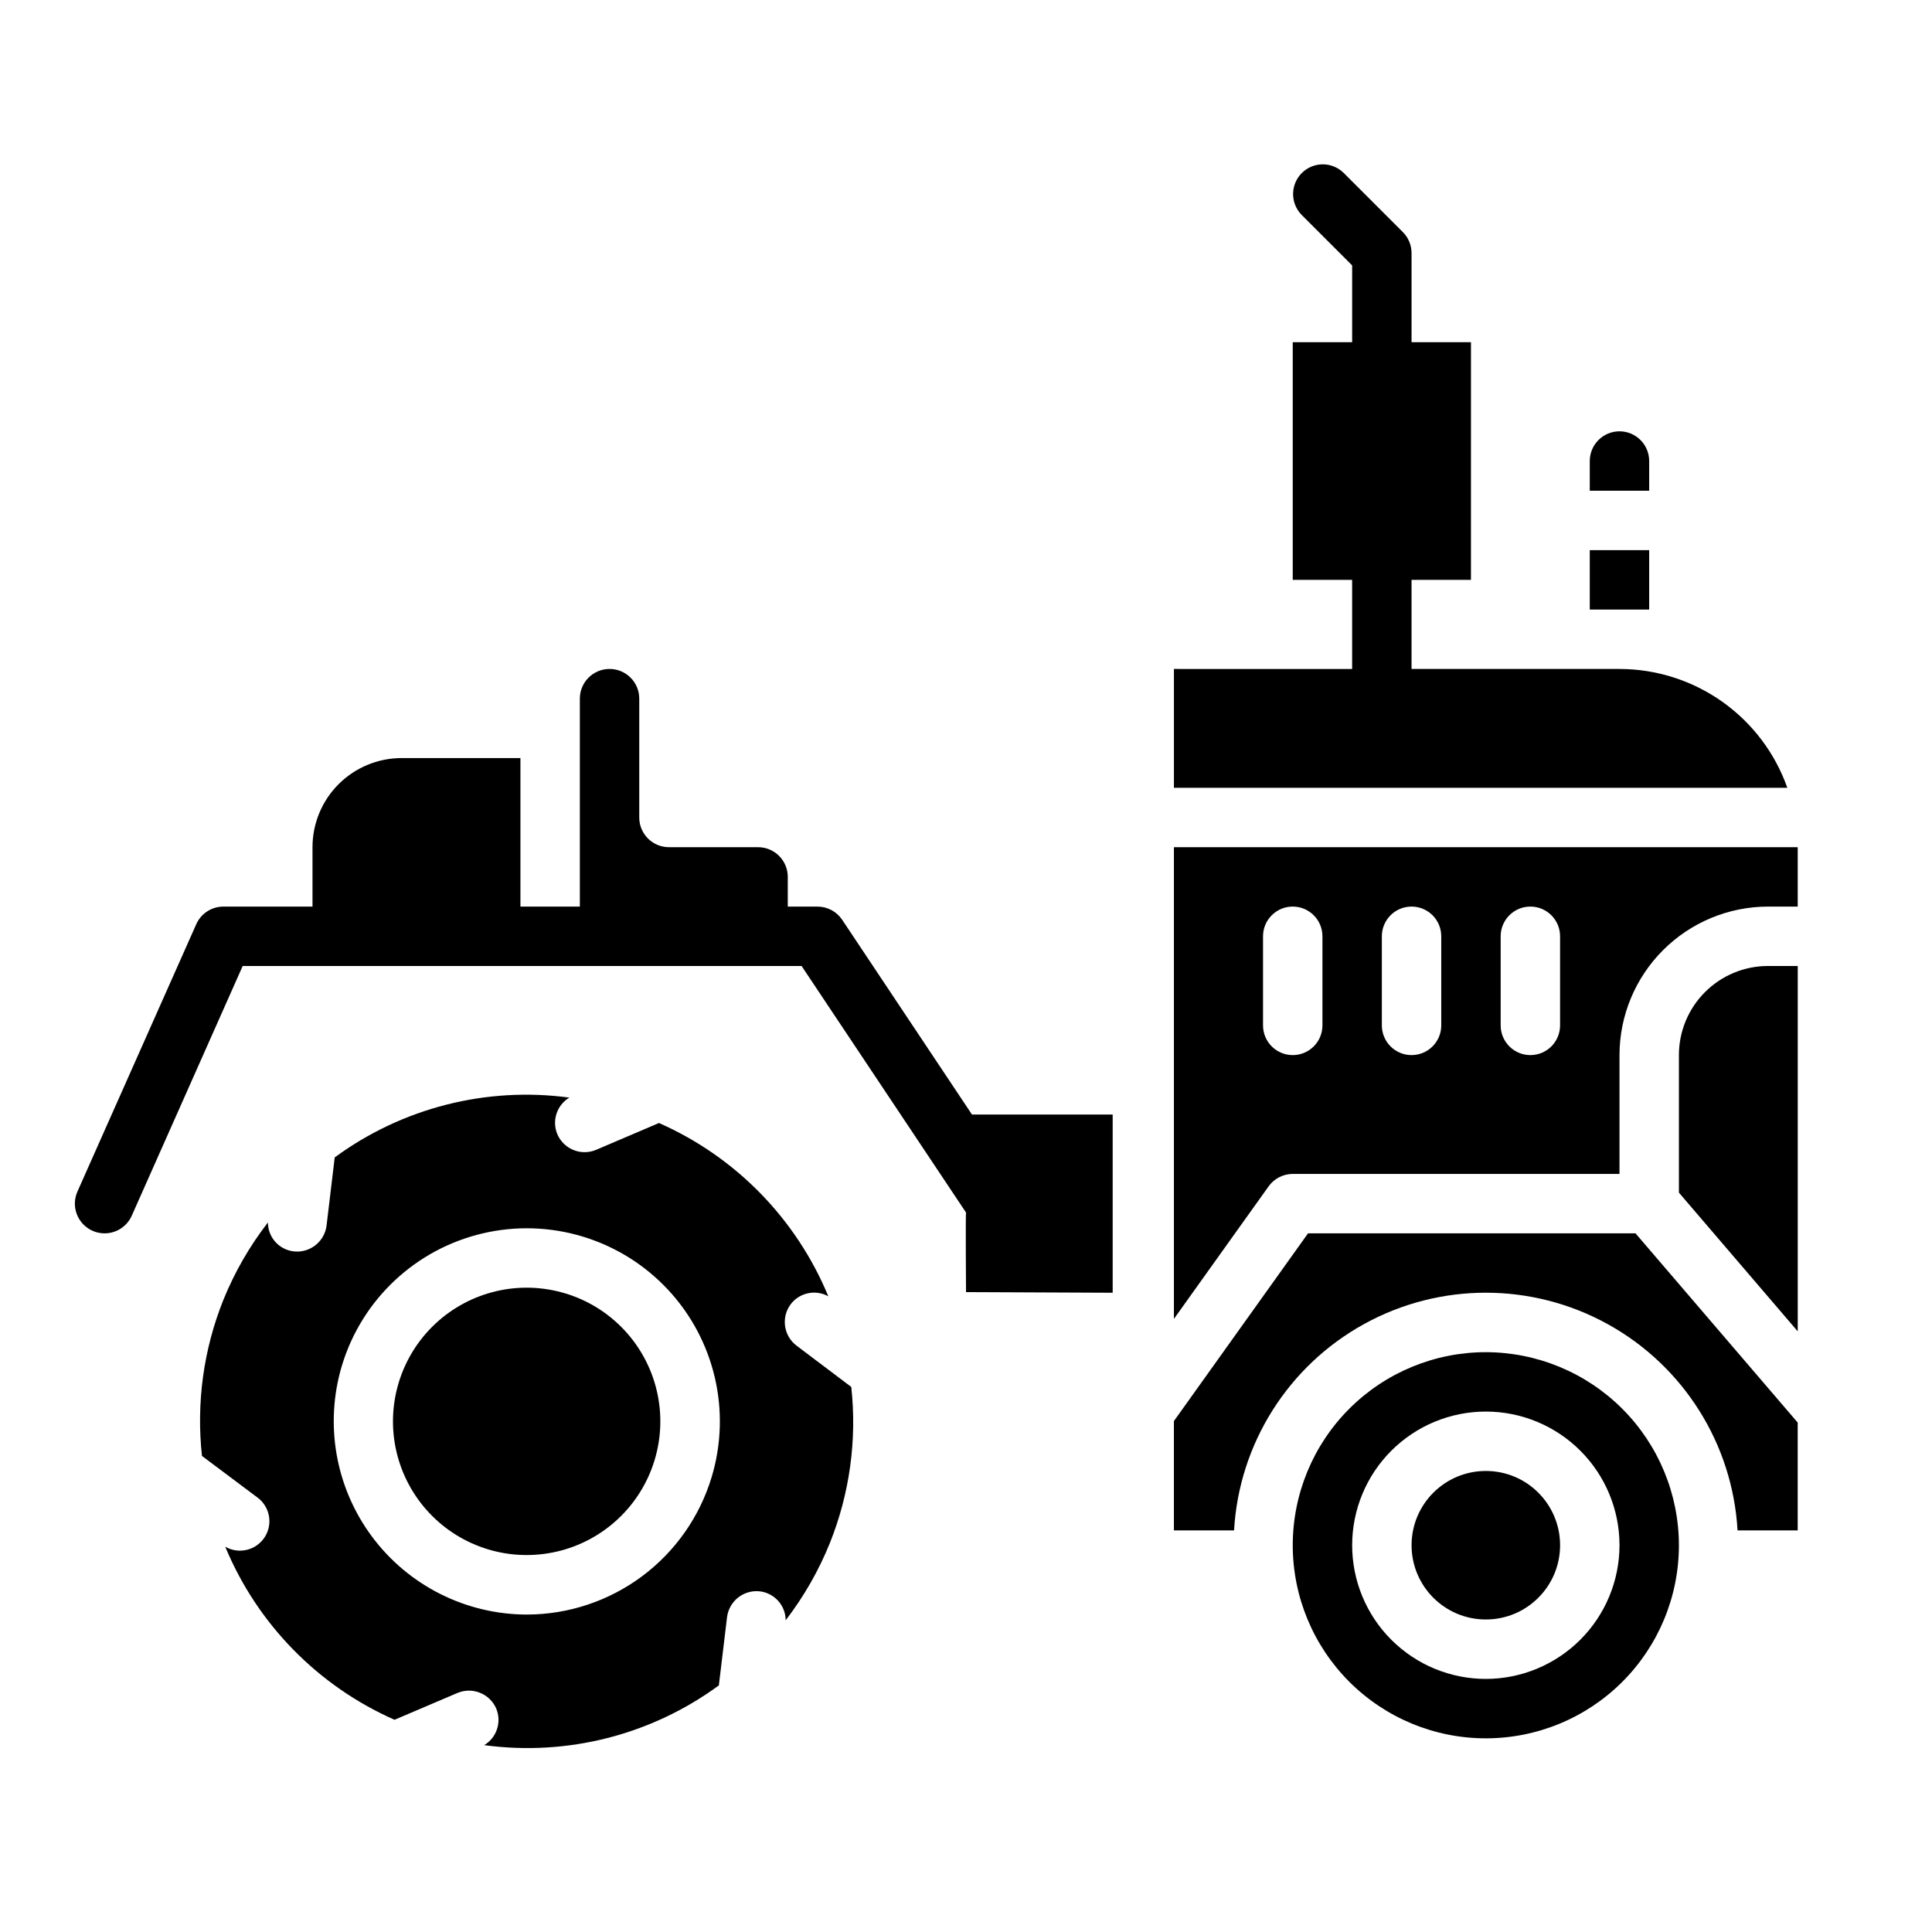
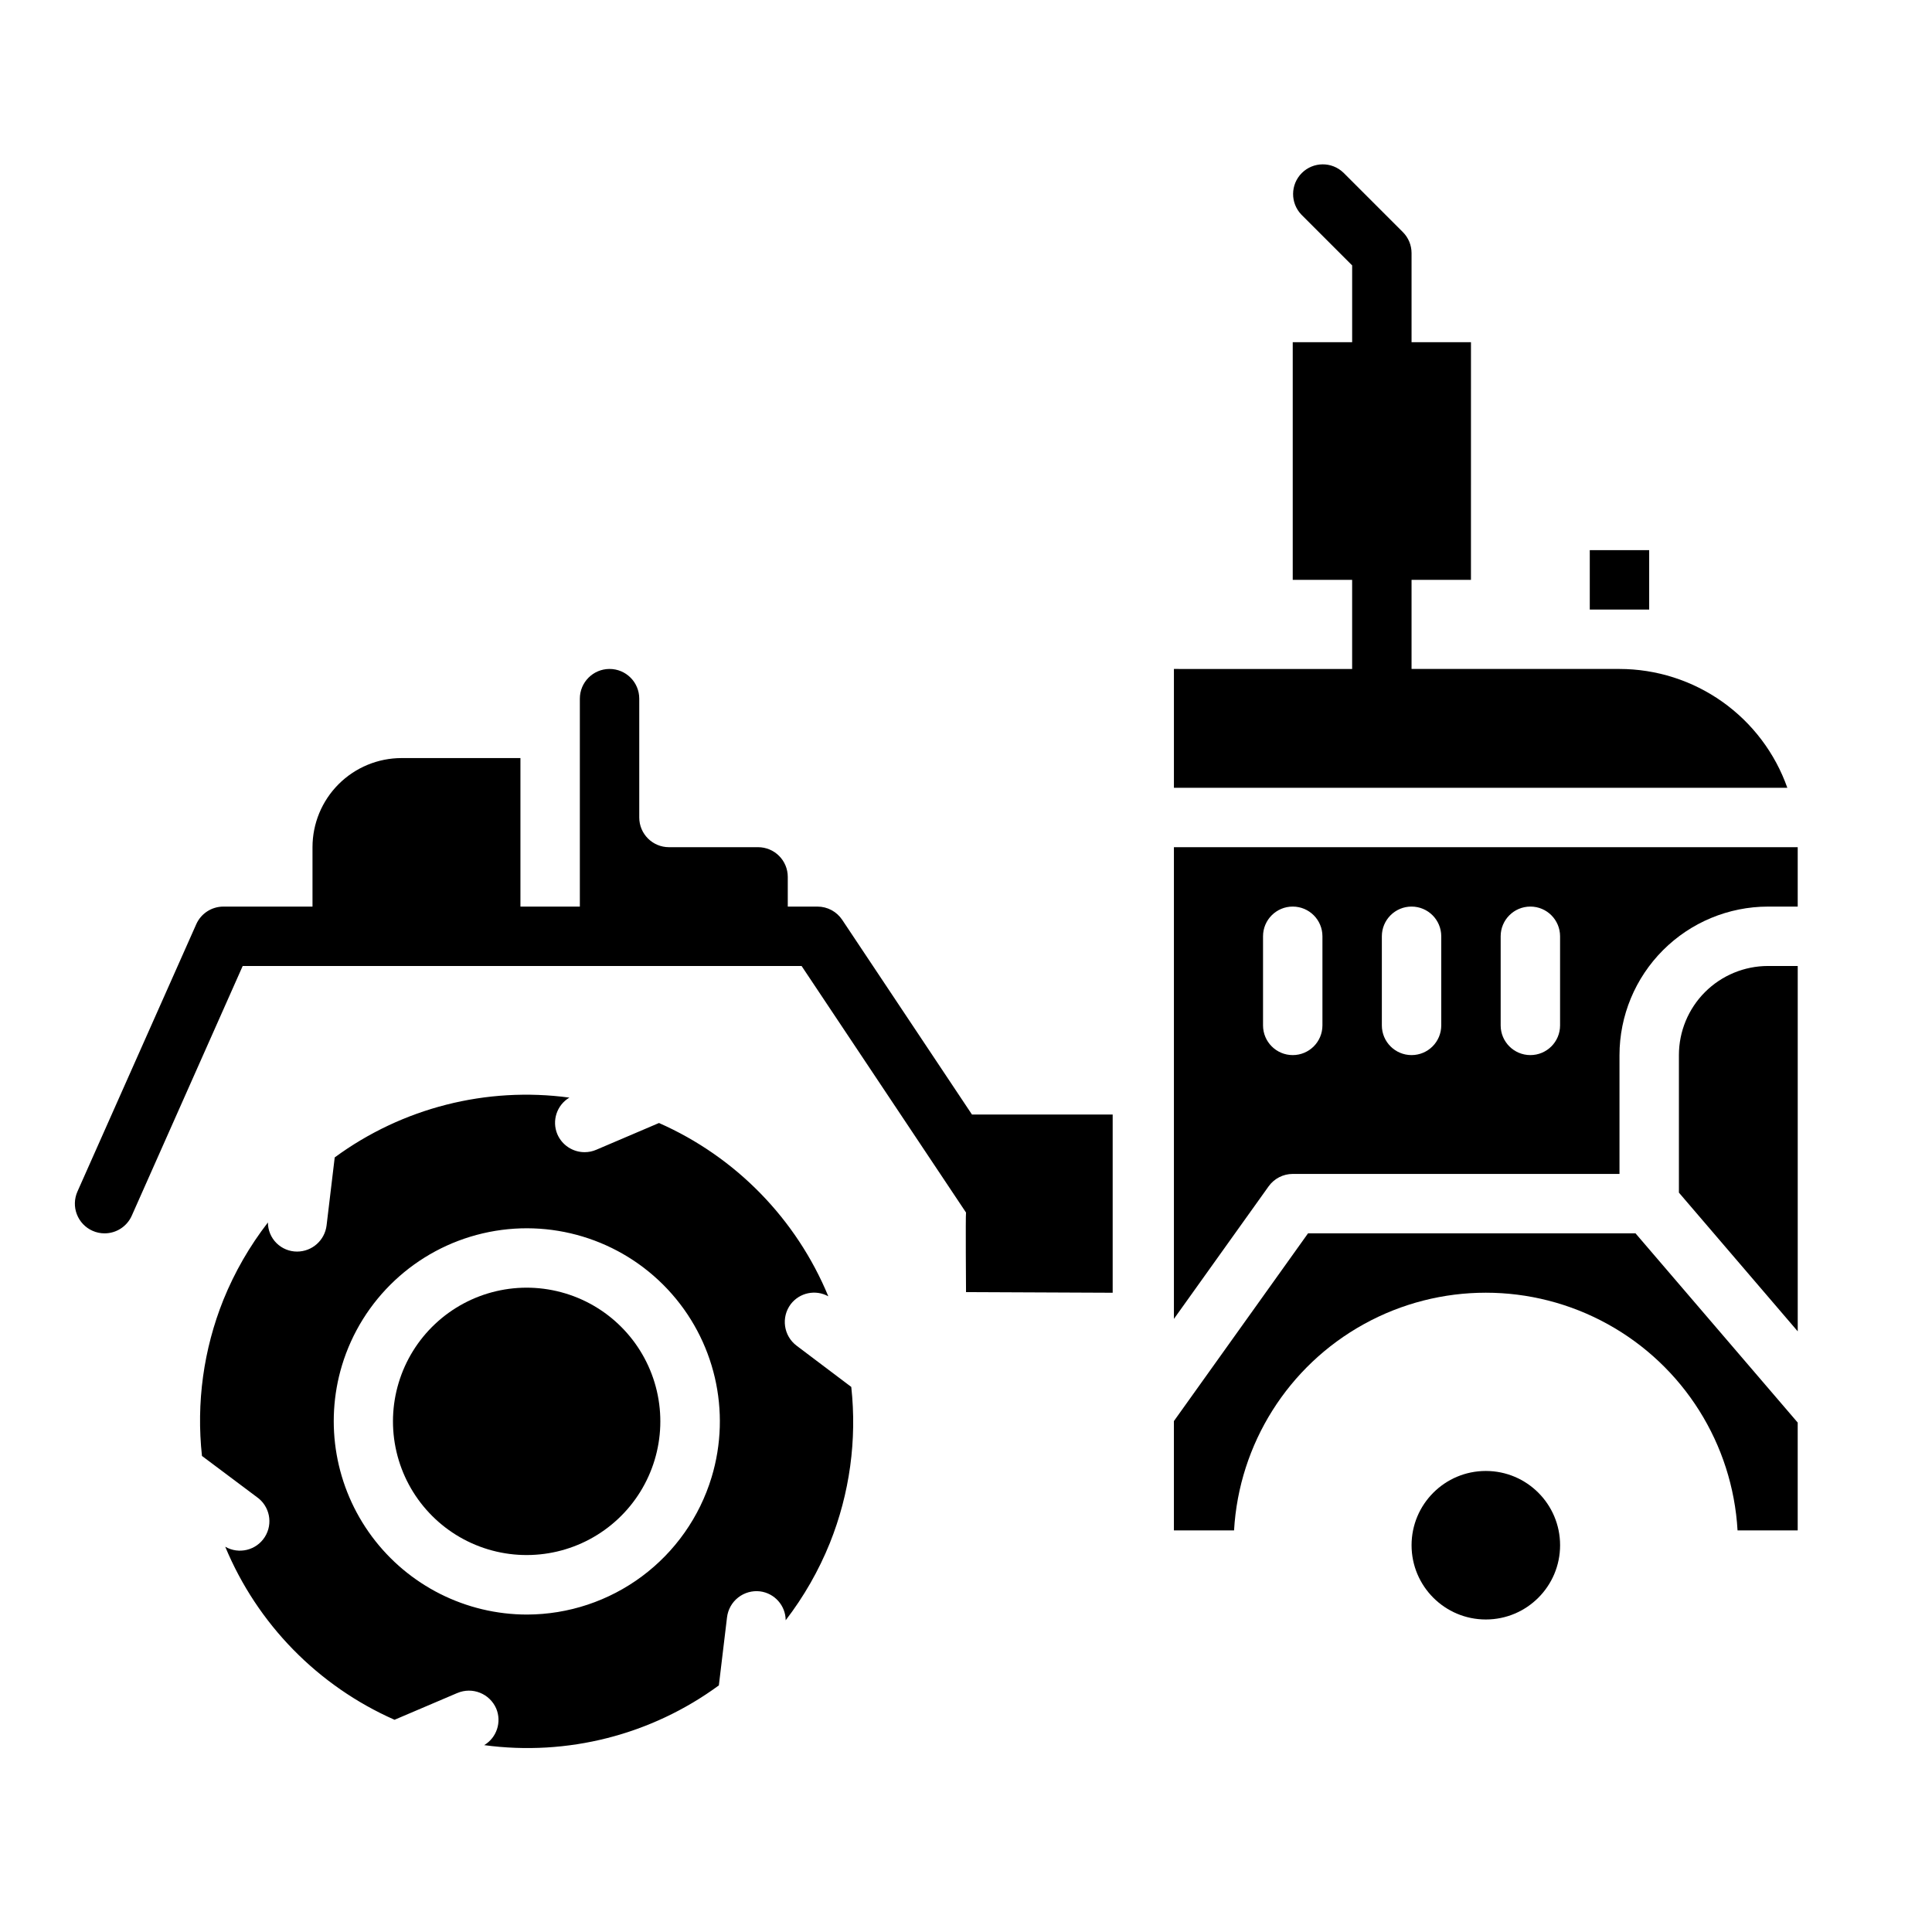
<svg xmlns="http://www.w3.org/2000/svg" fill="#000000" width="800px" height="800px" version="1.1" viewBox="144 144 512 512">
  <g>
    <path d="m293.83 486.77c-12.113-3.668-25.266-0.594-34.496 8.066s-13.145 21.586-10.262 33.91c2.883 12.324 12.121 22.172 24.234 25.84 12.117 3.664 25.266 0.59 34.496-8.07 9.234-8.656 13.145-21.582 10.262-33.906s-12.121-22.176-24.234-25.84z" />
    <path d="m355.13 500.64c-3.481-2.606-4.184-7.543-1.574-11.02 2.344-3.066 6.578-3.953 9.957-2.086-8.484-20.516-24.559-36.965-44.871-45.926l-16.609 7.086c-0.977 0.426-2.035 0.645-3.102 0.645-3.152 0-5.996-1.883-7.234-4.777-1.492-3.574-0.133-7.703 3.195-9.684-22-2.973-44.293 2.711-62.188 15.848l-2.156 18.02c-0.477 3.953-3.828 6.93-7.812 6.934-2.047 0.008-4.016-0.805-5.469-2.25-1.453-1.449-2.266-3.414-2.266-5.465-4.852 6.266-8.824 13.164-11.801 20.508-5.262 13.113-7.211 27.32-5.676 41.367l14.531 10.887c3.43 2.394 4.363 7.062 2.121 10.594-2.242 3.527-6.867 4.664-10.488 2.578 8.504 20.484 24.574 36.906 44.867 45.859l16.625-7.086 0.004 0.004c3.988-1.711 8.609 0.137 10.328 4.125 1.484 3.57 0.125 7.695-3.199 9.68 22 2.977 44.293-2.703 62.191-15.836l2.164-18.035c0.25-2.074 1.309-3.965 2.953-5.254 1.641-1.289 3.727-1.875 5.801-1.629 3.863 0.496 6.766 3.766 6.793 7.66 4.812-6.262 8.75-13.145 11.707-20.465 5.258-13.117 7.207-27.324 5.676-41.367zm-22.555 34.863v0.004c-3.184 10.5-9.652 19.699-18.457 26.246-8.801 6.547-19.473 10.094-30.445 10.121-16.203-0.004-31.449-7.676-41.113-20.684-9.664-13.008-12.609-29.82-7.938-45.336 5.301-17.5 19.527-30.84 37.332-35.004 17.801-4.16 36.469 1.492 48.973 14.828 12.508 13.336 16.945 32.332 11.648 49.828z" />
-     <path d="m581.05 266.18c0-4.348-3.523-7.875-7.871-7.875s-7.871 3.527-7.871 7.875v7.871h15.742z" />
    <path d="m573.18 321.28h-55.105v-23.613h15.742l0.004-62.977h-15.746v-23.617c0-2.09-0.828-4.09-2.305-5.566l-15.742-15.742h-0.004c-3.086-2.984-7.996-2.941-11.035 0.094-3.035 3.039-3.078 7.945-0.094 11.035l13.438 13.438v20.359h-15.746v62.977h15.742v23.617l-47.23-0.004v31.488h162.56c-3.254-9.199-9.273-17.168-17.238-22.805-7.965-5.637-17.48-8.672-27.238-8.684z" />
    <path d="m581.05 305.54v-15.746h-15.742v15.746z" />
    <path d="m490.64 470.85-35.543 49.75v28.969h15.941c1.32-22.926 14.316-43.566 34.418-54.664 20.102-11.098 44.496-11.098 64.598 0 20.102 11.098 33.098 31.738 34.414 54.664h15.941v-28.574l-42.98-50.145z" />
    <path d="m455.1 368.51v125.01l25.09-35.117c1.477-2.07 3.859-3.297 6.398-3.301h86.594v-31.488c0.012-10.434 4.164-20.438 11.543-27.816 7.379-7.379 17.383-11.531 27.816-11.543h7.871v-15.742zm39.359 47.23c0 4.348-3.523 7.871-7.871 7.871s-7.871-3.523-7.871-7.871v-23.617c0-4.348 3.523-7.871 7.871-7.871s7.871 3.523 7.871 7.871zm31.488 0c0 4.348-3.523 7.871-7.871 7.871s-7.871-3.523-7.871-7.871v-23.617c0-4.348 3.523-7.871 7.871-7.871s7.871 3.523 7.871 7.871zm31.488 0c0 4.348-3.523 7.871-7.871 7.871s-7.871-3.523-7.871-7.871v-23.617c0-4.348 3.523-7.871 7.871-7.871s7.871 3.523 7.871 7.871z" />
-     <path d="m537.76 502.34c-13.57 0-26.586 5.391-36.18 14.984-9.598 9.598-14.988 22.613-14.988 36.184 0 13.57 5.391 26.586 14.988 36.18 9.594 9.598 22.609 14.988 36.18 14.988 13.57 0 26.586-5.391 36.184-14.988 9.594-9.594 14.984-22.609 14.984-36.18-0.016-13.566-5.41-26.57-15.004-36.164s-22.598-14.988-36.164-15.004zm0 86.594v-0.004c-9.395 0-18.402-3.731-25.047-10.375-6.644-6.641-10.375-15.652-10.375-25.047 0-9.395 3.731-18.406 10.375-25.051 6.644-6.641 15.652-10.375 25.047-10.375 9.395 0 18.406 3.734 25.051 10.375 6.641 6.644 10.375 15.656 10.375 25.051-0.012 9.391-3.746 18.395-10.387 25.035-6.641 6.641-15.645 10.379-25.039 10.387z" />
    <path d="m588.93 423.61v36.449l31.488 36.762v-96.824h-7.871c-6.262 0-12.27 2.488-16.699 6.914-4.43 4.43-6.918 10.438-6.918 16.699z" />
    <path d="m557.44 553.5c0 10.867-8.809 19.68-19.68 19.68-10.867 0-19.68-8.812-19.68-19.68 0-10.871 8.812-19.68 19.68-19.68 10.871 0 19.68 8.809 19.68 19.68" />
    <path d="m367.19 387.76c-1.461-2.188-3.918-3.504-6.551-3.504h-7.871v-7.871c0-2.09-0.828-4.09-2.305-5.566-1.477-1.477-3.481-2.305-5.566-2.305h-23.617c-4.348 0-7.871-3.527-7.871-7.875v-31.488c0-4.348-3.523-7.871-7.871-7.871s-7.871 3.523-7.871 7.871v55.105h-15.746v-39.359h-31.488c-6.262 0-12.27 2.488-16.699 6.918-4.43 4.426-6.918 10.434-6.918 16.699v15.742h-23.613c-3.113 0-5.934 1.832-7.195 4.676l-31.488 70.848c-0.848 1.91-0.902 4.078-0.152 6.023 0.75 1.949 2.242 3.523 4.152 4.367 1.004 0.453 2.094 0.684 3.195 0.68 3.113 0.004 5.938-1.832 7.203-4.676l29.395-66.172h148.12l43.574 65.336c-0.148 0.883 0 21.082 0 21.082l38.863 0.172v-47.23h-37.289z" />
  </g>
</svg>